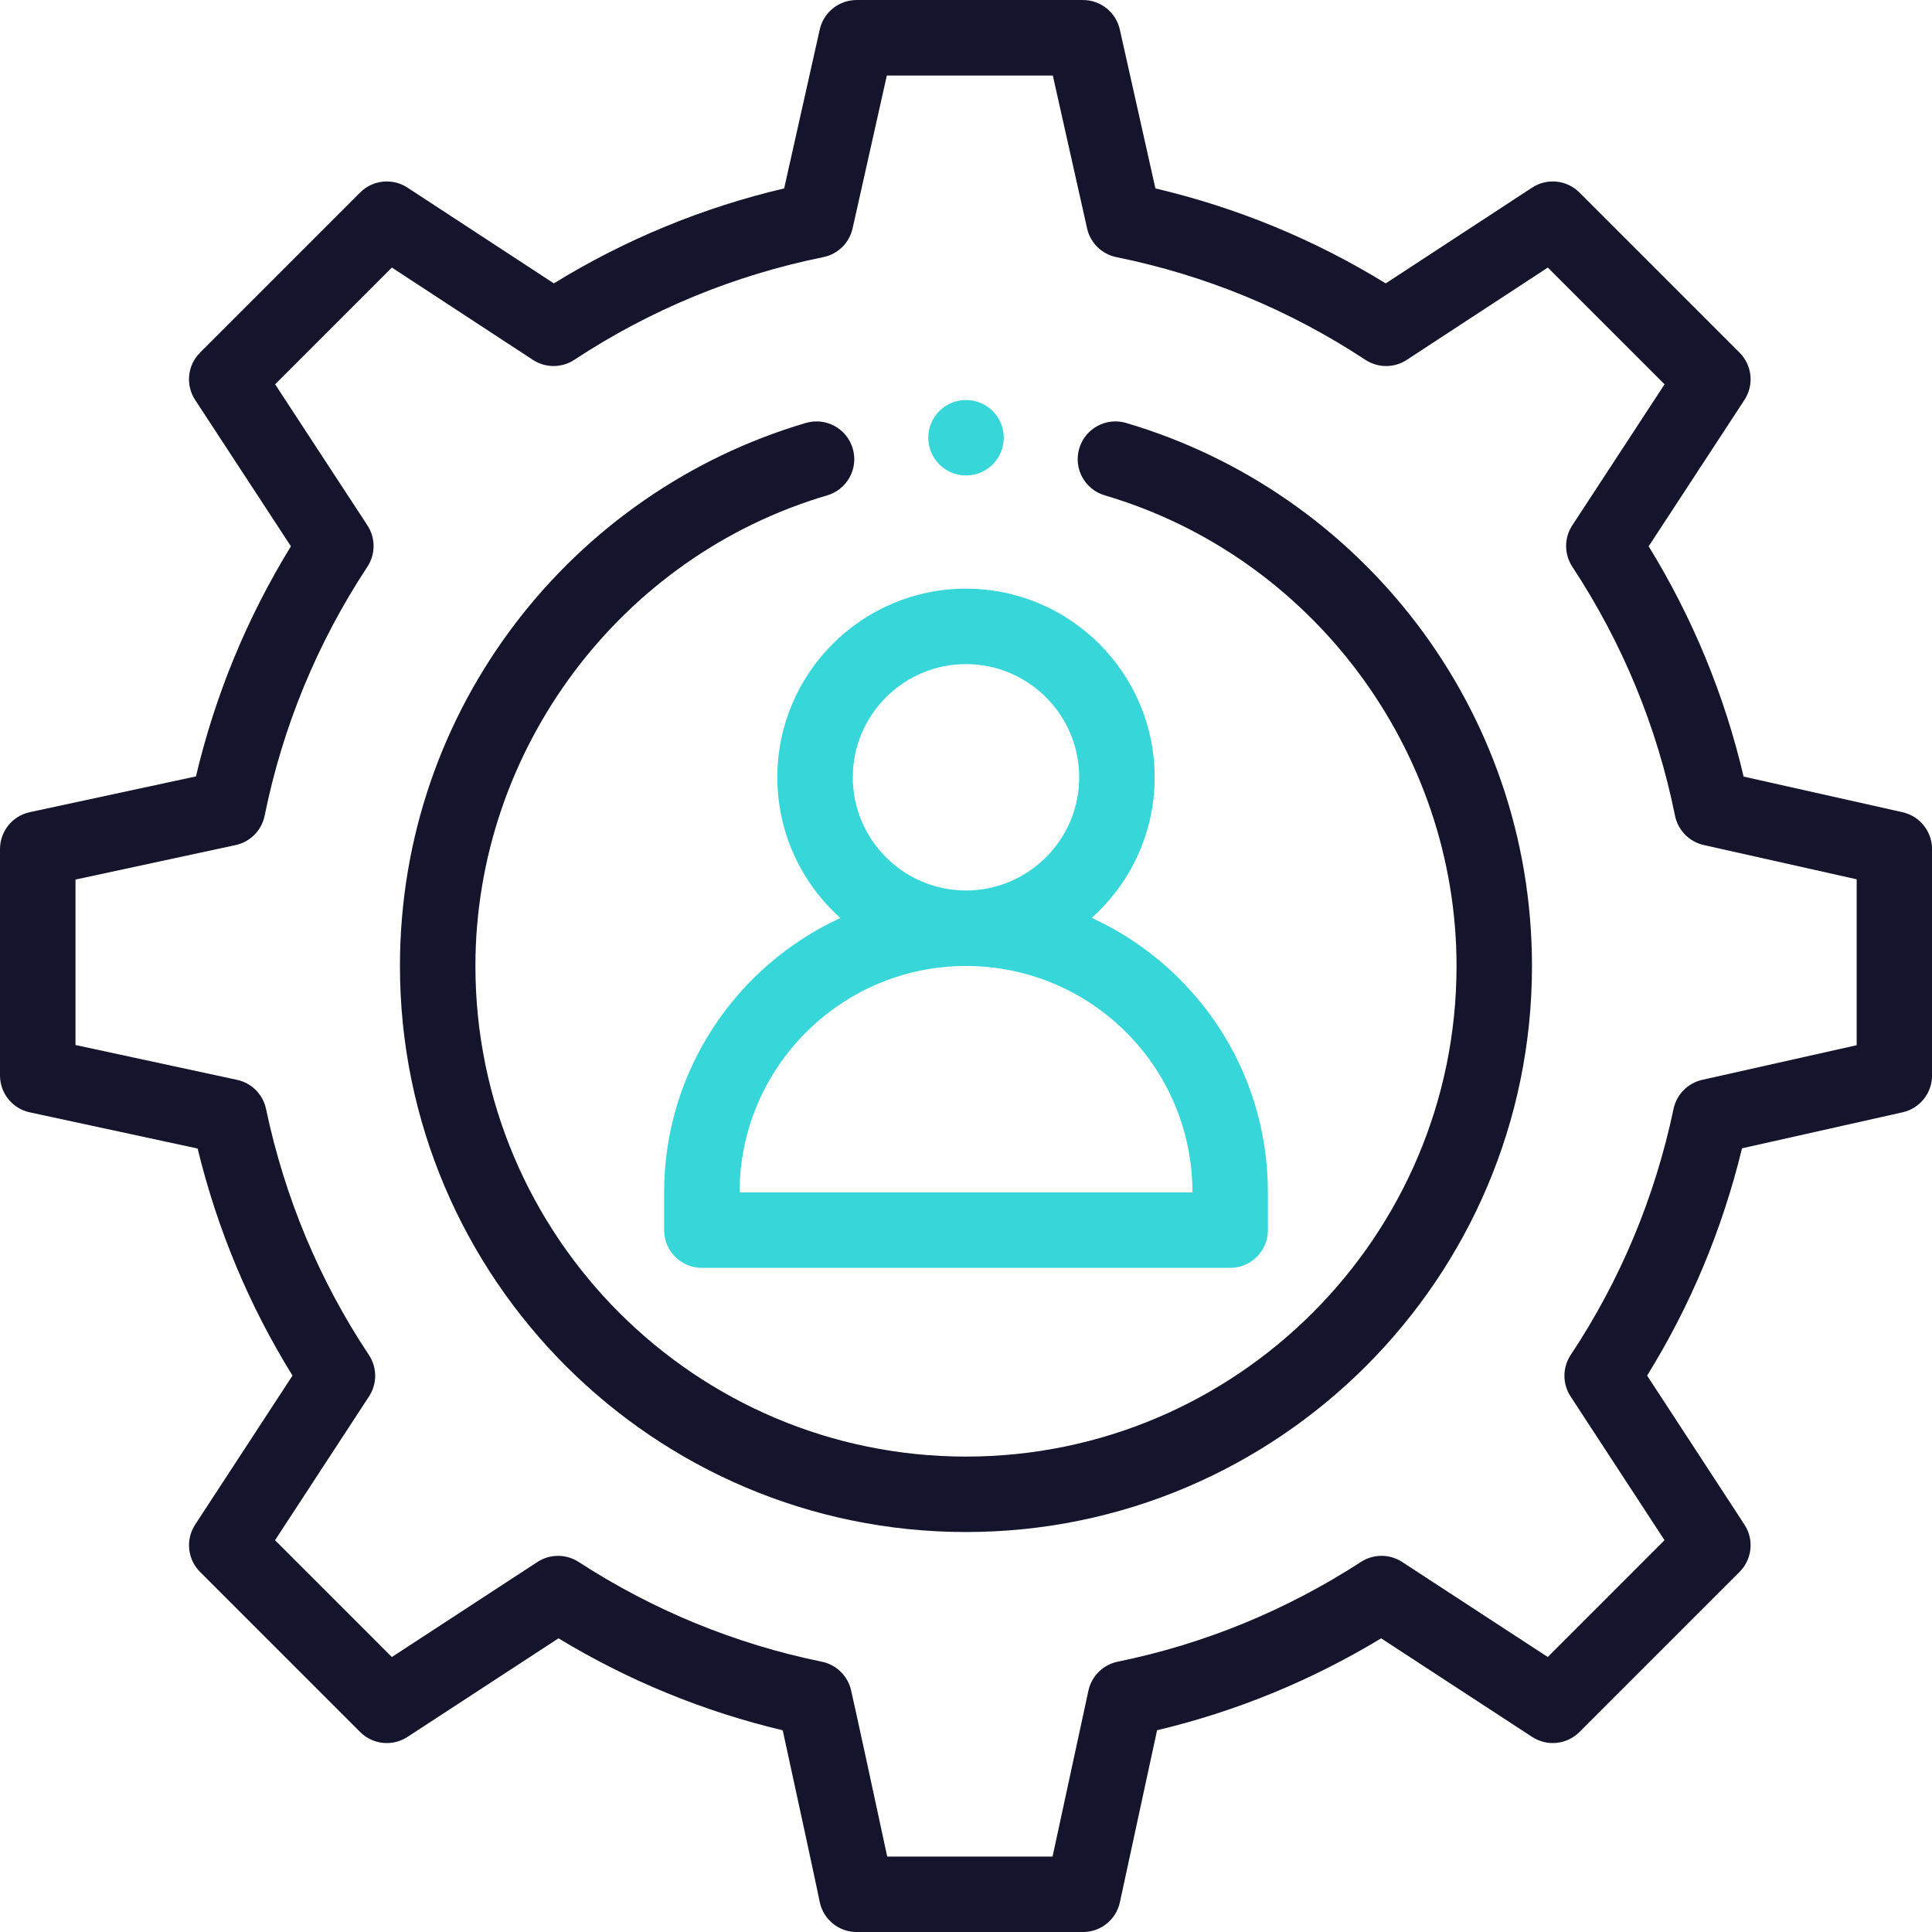
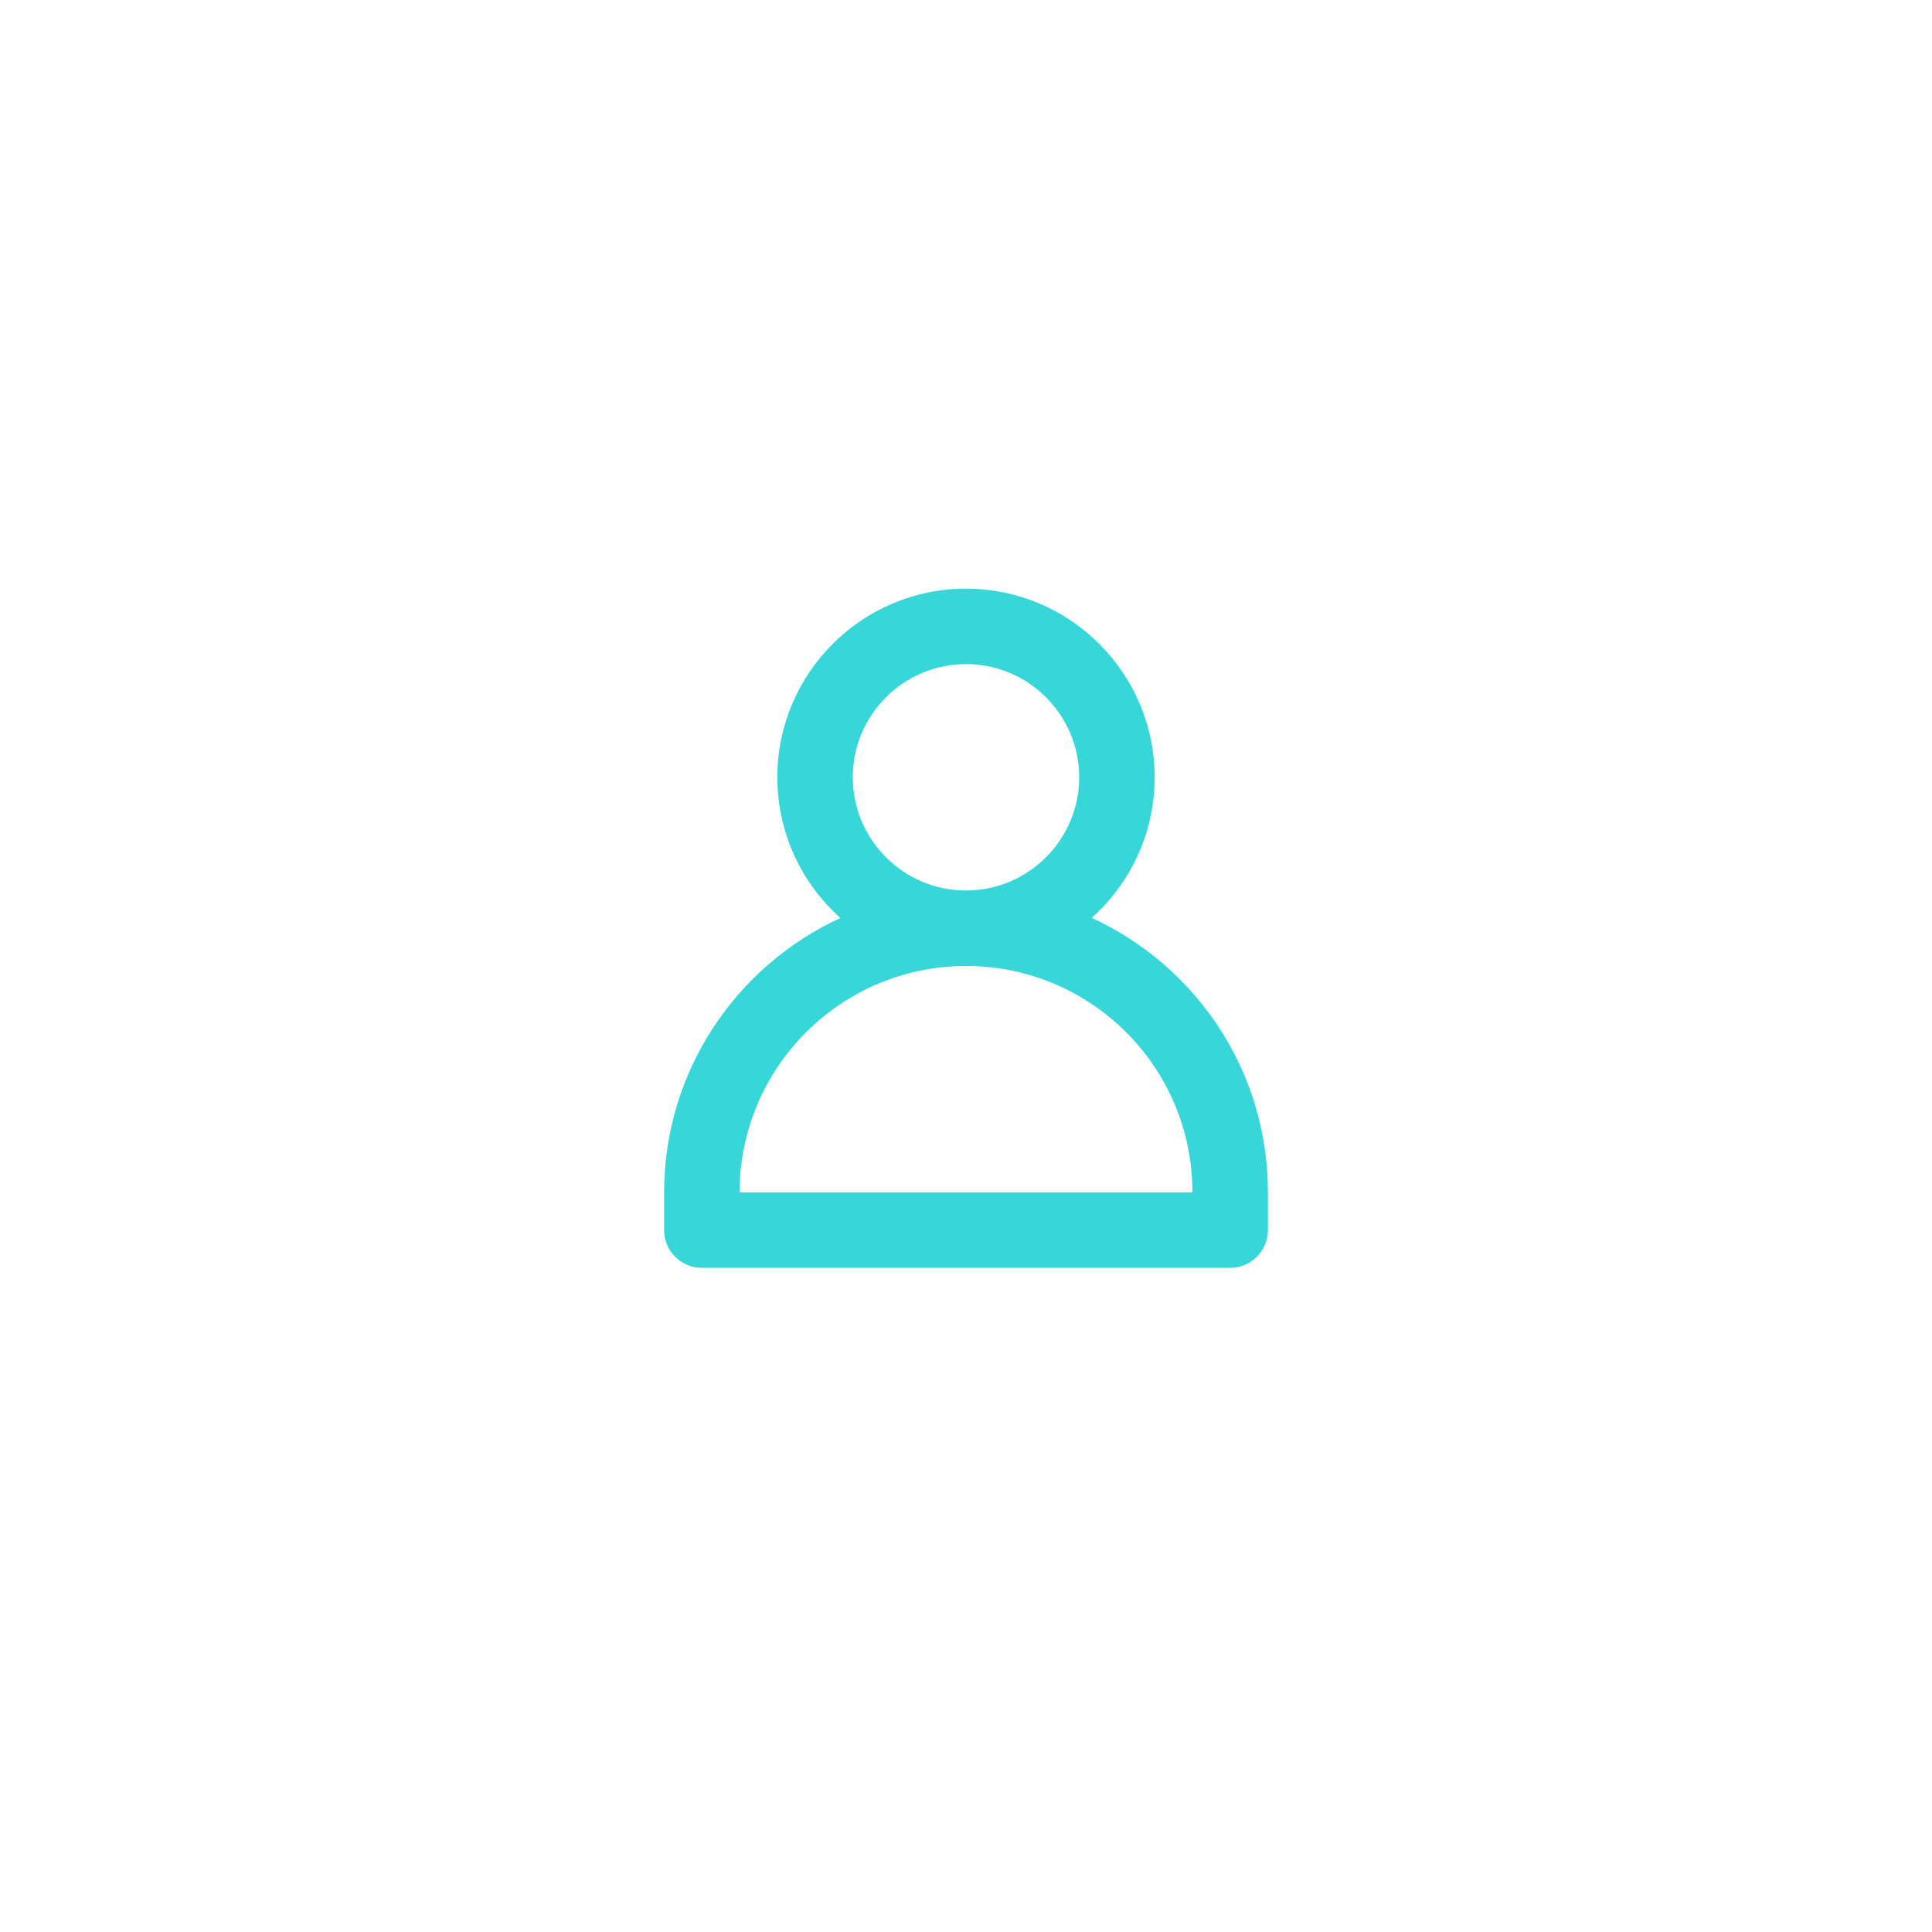
<svg xmlns="http://www.w3.org/2000/svg" width="80" height="80" viewBox="0 0 80 80" fill="none">
  <g id="a" clip-path="url(#clip0_42959_76)">
-     <path id="Vector" d="M40.001 19.688C40.863 19.688 41.563 18.988 41.563 18.125C41.563 17.262 40.863 16.563 40.001 16.563C39.138 16.563 38.438 17.262 38.438 18.125C38.438 18.988 39.138 19.688 40.001 19.688Z" fill="#36D6D9" />
-     <path id="Vector_2" d="M78.78 33.632L72.2 32.157C71.407 28.78 70.087 25.582 68.268 22.621L72.233 16.561C72.639 15.941 72.554 15.123 72.03 14.6L65.401 7.971C64.878 7.448 64.06 7.363 63.441 7.769L57.38 11.734C54.419 9.915 51.219 8.596 47.843 7.802L46.369 1.222C46.209 0.509 45.576 0.001 44.844 0.001H35.469C34.738 0.001 34.104 0.509 33.944 1.222L32.47 7.802C29.094 8.595 25.894 9.915 22.933 11.734L16.873 7.769C16.254 7.364 15.435 7.448 14.912 7.972L8.283 14.601C7.76 15.124 7.676 15.942 8.081 16.561L12.046 22.621C10.229 25.578 8.911 28.776 8.114 32.149L1.234 33.63C0.514 33.784 0 34.422 0 35.158V44.533C0 45.269 0.514 45.906 1.234 46.06L8.183 47.558C8.997 50.905 10.314 54.059 12.112 56.961L8.081 63.13C7.677 63.749 7.761 64.567 8.284 65.09L14.913 71.719C15.436 72.242 16.254 72.326 16.873 71.922L23.126 67.84C26.023 69.593 29.138 70.87 32.411 71.648C32.86 73.699 33.873 78.388 33.936 78.722C34.072 79.463 34.719 80.001 35.472 80.001H44.845C45.581 80.001 46.217 79.488 46.372 78.769L47.912 71.646C51.183 70.868 54.295 69.592 57.19 67.84L63.443 71.922C64.062 72.326 64.878 72.241 65.402 71.719L72.031 65.09C72.554 64.567 72.639 63.748 72.234 63.13L68.204 56.961C70.003 54.054 71.321 50.896 72.133 47.549L78.781 46.058C79.495 45.898 80.002 45.265 80.002 44.533V35.158C80.002 34.427 79.495 33.793 78.781 33.633L78.78 33.632ZM76.875 43.281L70.485 44.714C69.888 44.849 69.424 45.319 69.298 45.917C68.526 49.584 67.093 53.011 65.04 56.104C64.695 56.624 64.693 57.3 65.034 57.823L68.924 63.776L64.089 68.613L58.061 64.678C57.544 64.34 56.876 64.339 56.357 64.674C53.258 66.682 49.87 68.073 46.282 68.807C45.676 68.931 45.2 69.402 45.069 70.007L43.584 76.877H36.738C36.26 74.638 35.309 70.26 35.233 69.956C35.086 69.374 34.619 68.928 34.031 68.808C30.445 68.074 27.055 66.684 23.956 64.675C23.438 64.34 22.769 64.341 22.252 64.679L16.226 68.614L11.389 63.777L15.28 57.824C15.623 57.301 15.62 56.625 15.274 56.105C13.222 53.017 11.789 49.589 11.016 45.919C10.889 45.316 10.419 44.844 9.816 44.714L3.126 43.272V36.421L9.755 34.993C10.361 34.863 10.834 34.385 10.958 33.777C11.706 30.087 13.137 26.619 15.212 23.469C15.554 22.948 15.555 22.276 15.214 21.754L11.392 15.913L16.226 11.079L22.067 14.902C22.588 15.242 23.261 15.242 23.781 14.899C26.933 12.825 30.401 11.394 34.089 10.648C34.693 10.526 35.169 10.06 35.304 9.458L36.722 3.127H43.595L45.014 9.458C45.149 10.06 45.624 10.526 46.229 10.648C49.917 11.395 53.385 12.825 56.536 14.899C57.057 15.242 57.731 15.243 58.251 14.902L64.092 11.079L68.926 15.913L65.105 21.754C64.764 22.276 64.765 22.948 65.107 23.469C67.181 26.62 68.613 30.089 69.359 33.777C69.482 34.381 69.948 34.856 70.549 34.991L76.881 36.41V43.283L76.875 43.281Z" fill="#14142C" />
-     <path id="Vector_3" d="M46.629 17.513C45.8 17.27 44.932 17.743 44.689 18.572C44.444 19.4 44.918 20.268 45.747 20.512C54.323 23.037 60.312 31.05 60.312 40.001C60.312 51.201 51.2 60.314 39.999 60.314C28.799 60.314 19.686 51.201 19.686 40.001C19.686 31.05 25.676 23.037 34.252 20.512C35.081 20.268 35.554 19.399 35.31 18.572C35.067 17.744 34.199 17.27 33.37 17.513C23.7 20.36 16.561 29.311 16.561 40.001C16.561 52.925 27.074 63.438 39.998 63.438C52.922 63.438 63.436 52.925 63.436 40.001C63.436 29.339 56.324 20.369 46.627 17.513H46.629Z" fill="#14142C" />
    <path id="Vector_4" d="M32.188 32.188C32.188 34.5 33.198 36.581 34.8 38.012C30.498 39.989 27.5 44.337 27.5 49.375V50.937C27.5 51.8 28.2 52.499 29.063 52.499H50.938C51.801 52.499 52.501 51.8 52.501 50.937V49.375C52.501 44.249 49.445 39.95 45.206 38.007C46.805 36.575 47.812 34.497 47.812 32.188C47.812 27.879 44.308 24.375 39.999 24.375C35.691 24.375 32.187 27.879 32.187 32.188H32.188ZM49.375 49.375H30.625C30.625 44.205 34.831 39.999 40.001 39.999C45.171 39.999 49.376 44.183 49.376 49.375H49.375ZM39.999 27.499C42.584 27.499 44.687 29.602 44.687 32.186C44.687 34.77 42.583 36.873 39.999 36.873C37.416 36.873 35.312 34.77 35.312 32.186C35.312 29.602 37.416 27.499 39.999 27.499Z" fill="#36D6D9" />
  </g>
  <defs>
    <clipPath id="clip0_42959_76">
      <rect width="80" height="80" fill="white" />
    </clipPath>
  </defs>
</svg>